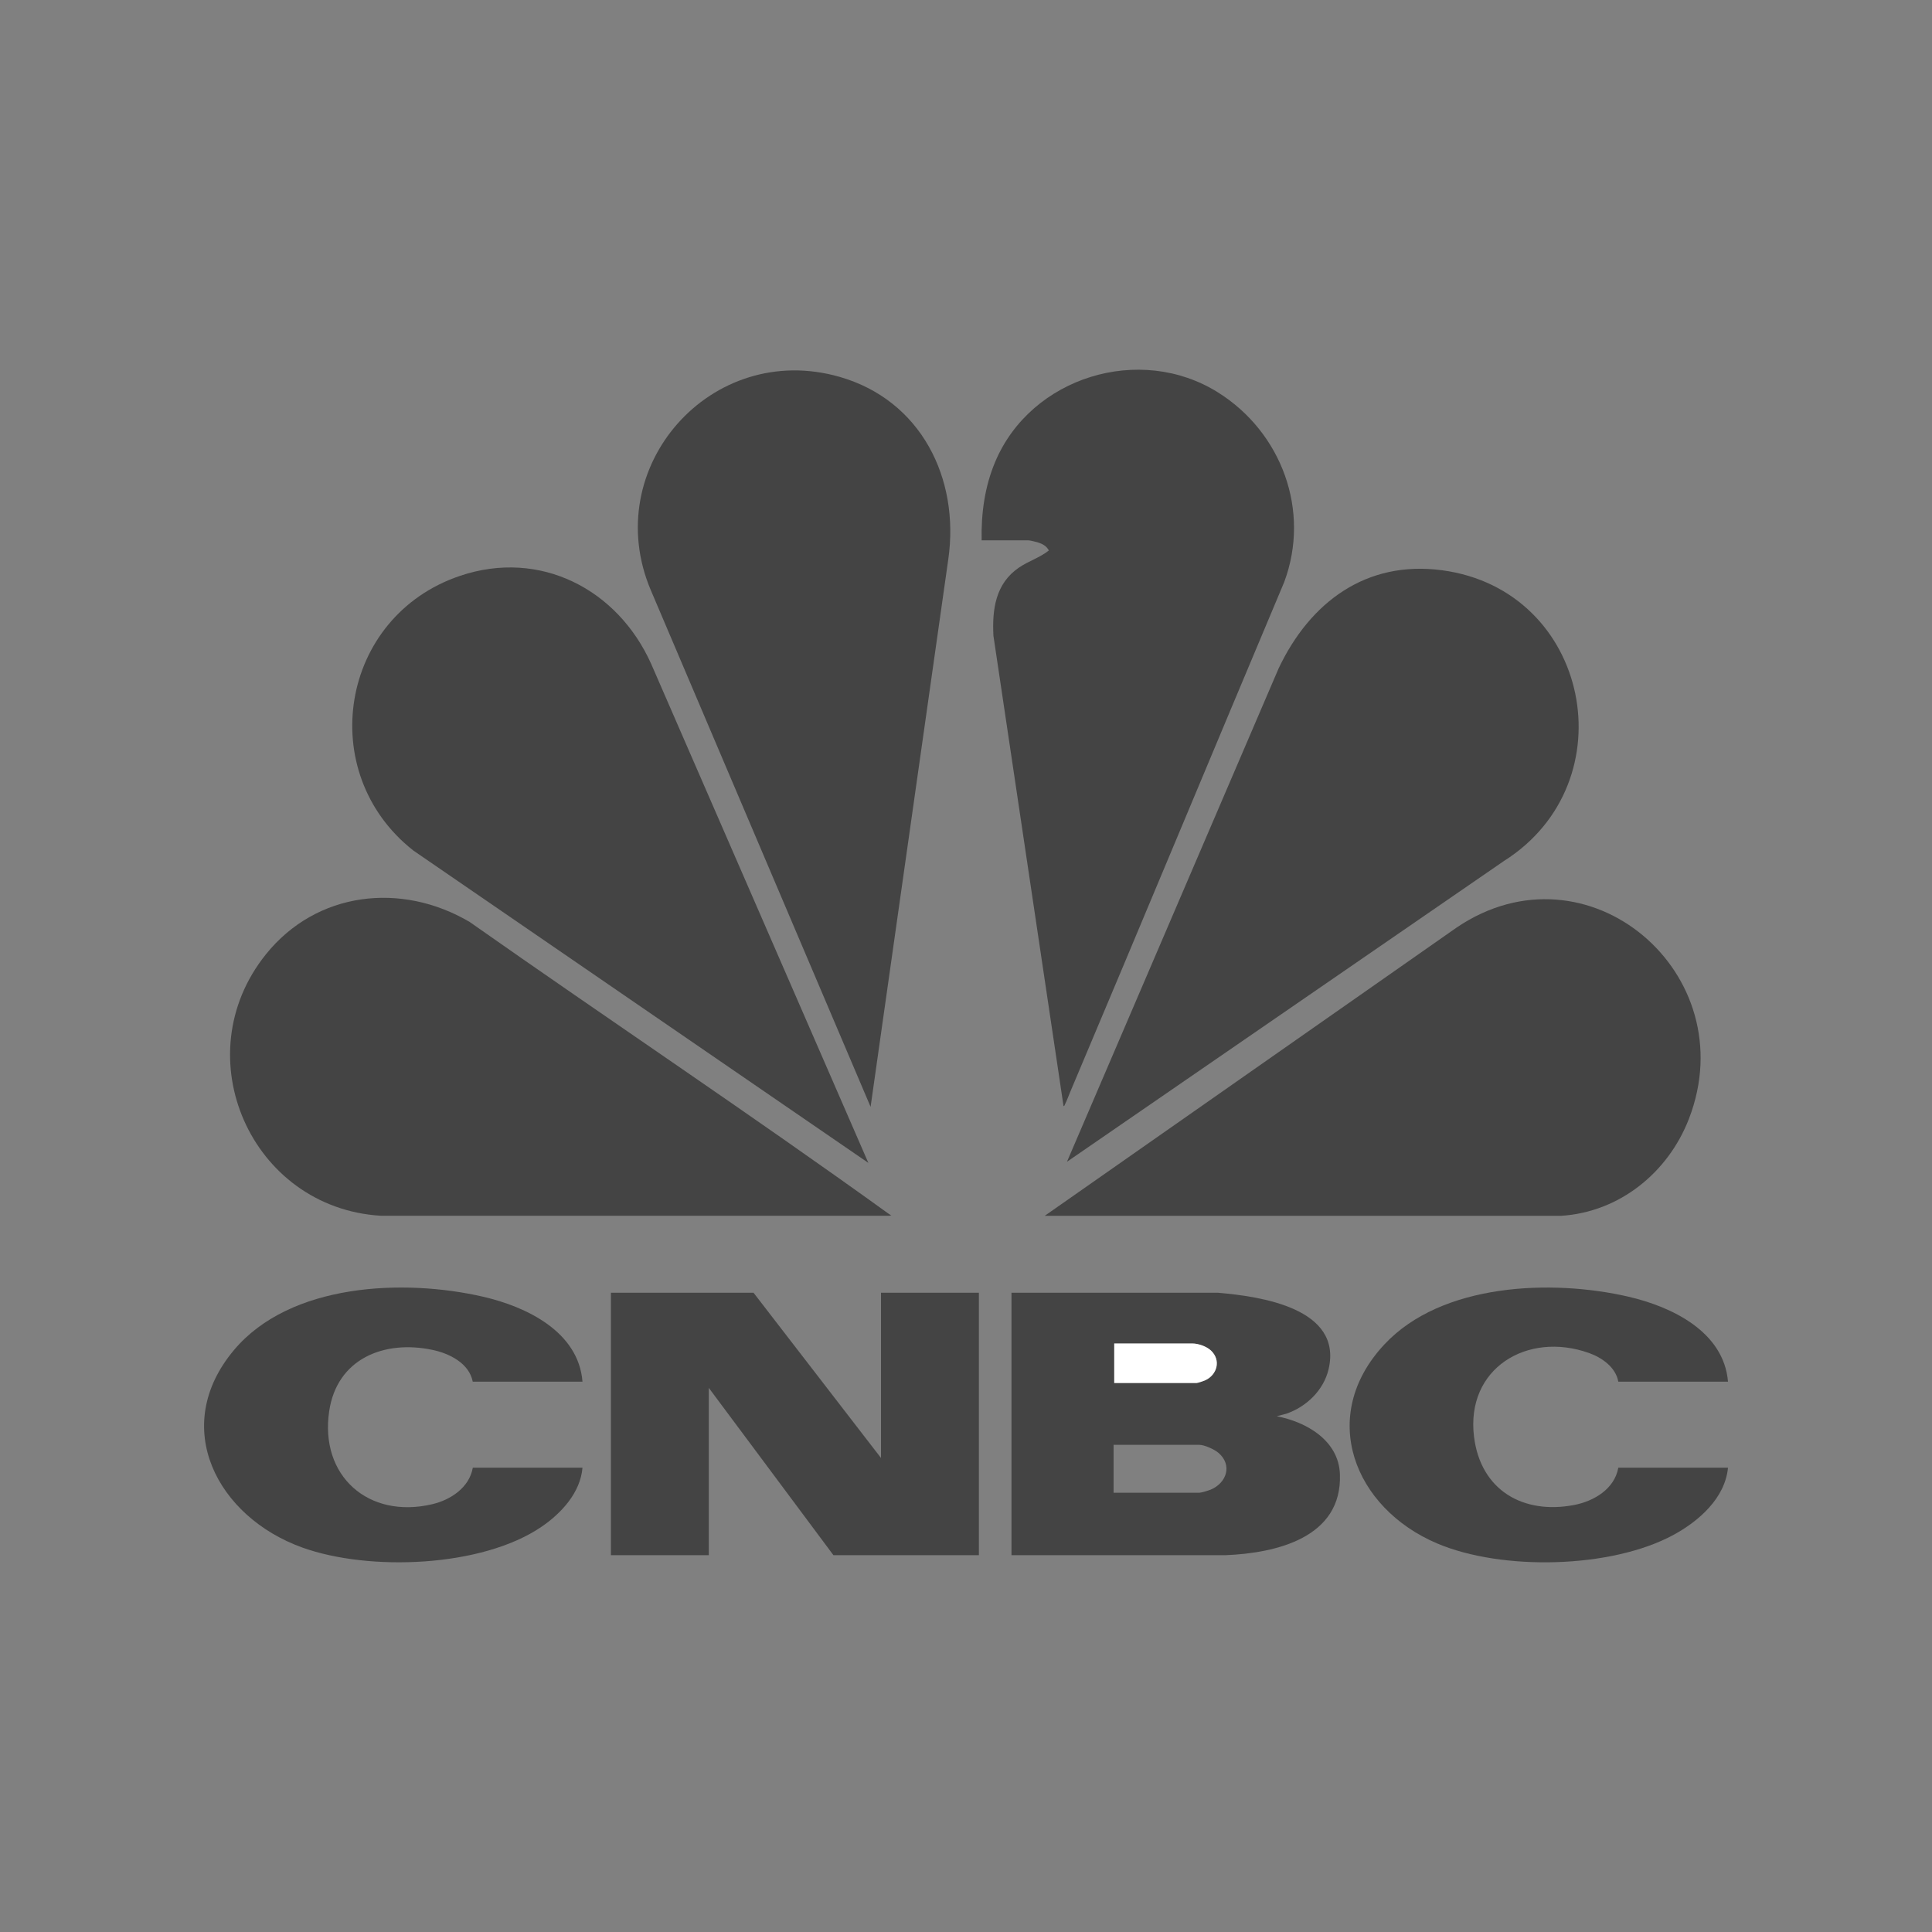
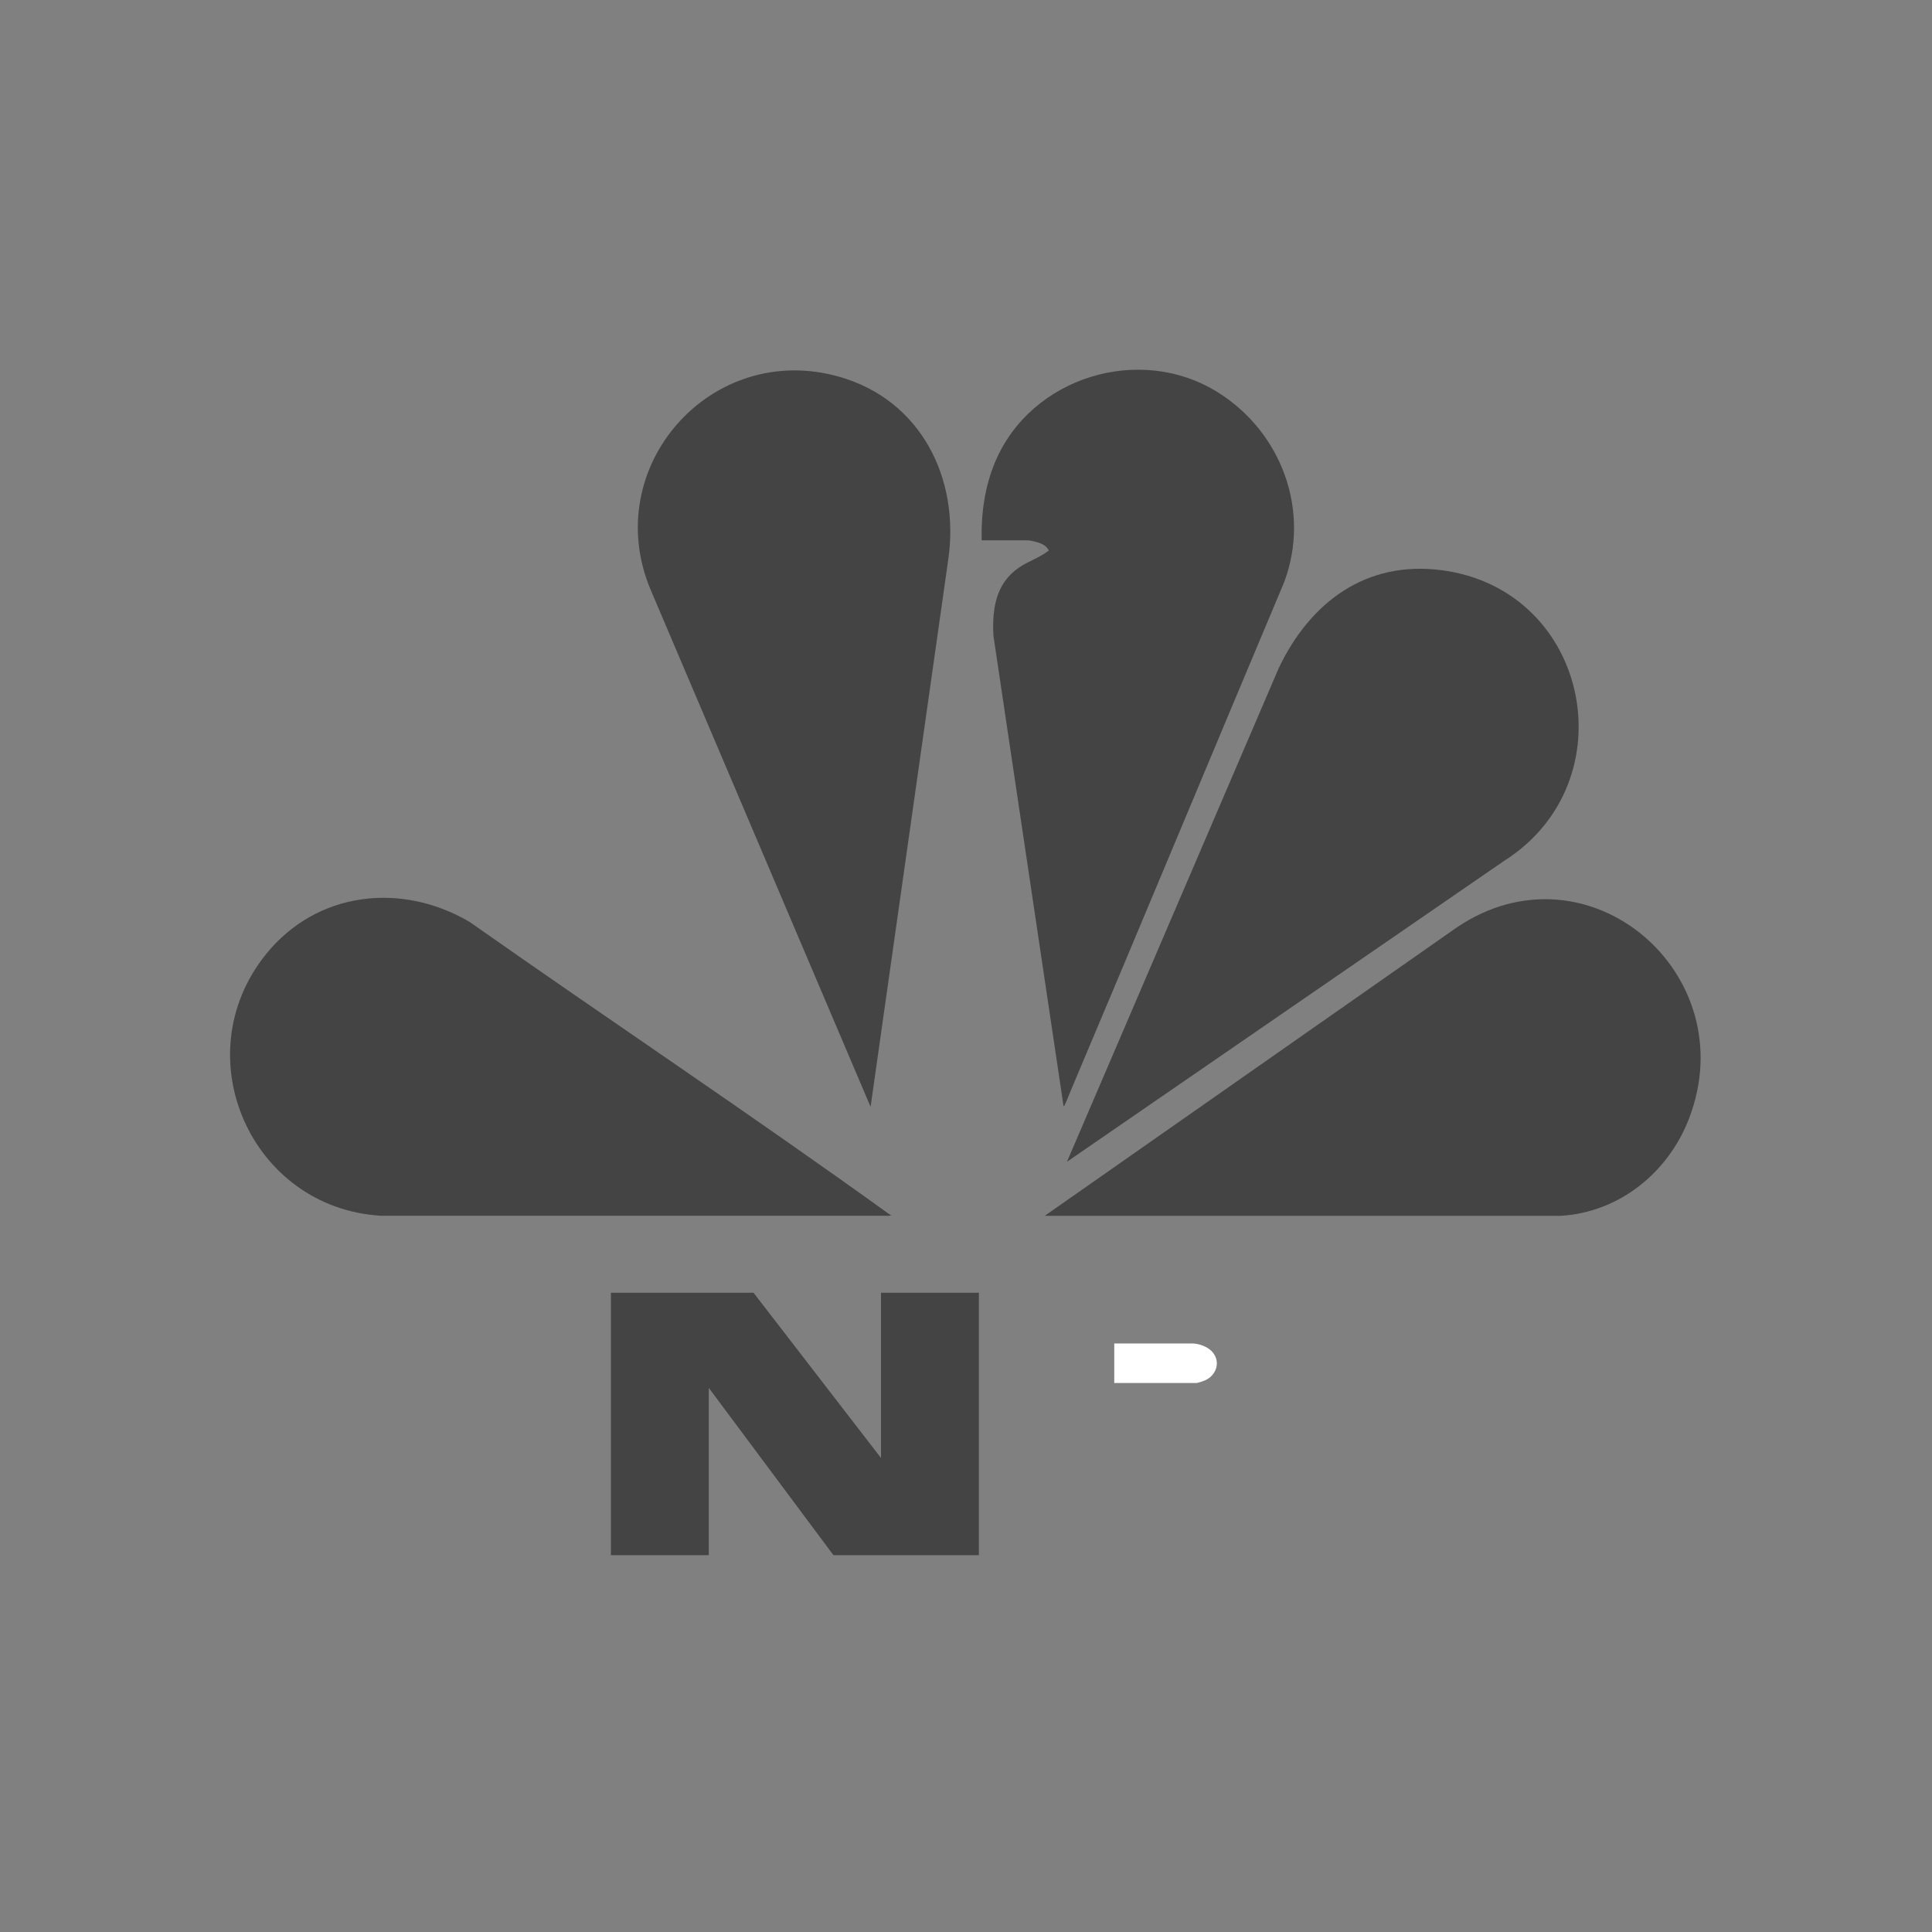
<svg xmlns="http://www.w3.org/2000/svg" viewBox="0 0 288 288" id="Layer_1">
  <rect x="0" y="0" width="288" height="288" fill="#808080" stroke="none" />
  <defs>
    <style>.cls-1{fill:#444;}.cls-2{fill:#fff;}</style>
  </defs>
  <g id="dQ5vWp.tif">
    <path d="M129.77,164.98l-32.75-76.99c-7.76-18.3,8.99-37.33,28.18-31.8,12.07,3.48,17.89,15.1,16.16,27.18l-11.58,81.61Z" class="cls-1" />
    <path d="M146.33,80.54c-.08-4.01.46-7.99,2.02-11.69,5.33-12.66,21.57-17.66,33.22-10.35,9.46,5.93,13.84,17.64,9.86,28.28-10.66,25.33-21.21,50.71-31.91,76.03-.24.57-.5,1.29-.77,1.82-.05.1-.06.25-.21.26l-10.45-70.11c-.21-3.96.32-7.79,3.8-10.17,1.42-.97,3.12-1.48,4.46-2.55-.32-.64-.93-.98-1.59-1.19-.3-.09-1.19-.32-1.44-.32h-6.99Z" class="cls-1" />
-     <path d="M129.46,173.36l-67.84-46.57c-14.76-11.6-10.98-34.9,6.96-40.95,11.94-4.03,23.52,2.01,28.5,13.15l32.37,74.37Z" class="cls-1" />
    <path d="M159.06,173.16l31.55-73.54c4.67-9.84,13.03-16.13,24.38-14.61,22.03,2.96,27.77,31.58,9.21,43.33l-65.13,44.83Z" class="cls-1" />
    <path d="M132.88,181.13l-.26.1H56.75c-19.31-1.18-29.33-23.75-17.12-38.96,7.54-9.39,20.19-10.85,30.39-4.83,20.75,14.59,41.89,28.67,62.47,43.51.11.08.25.17.39.18Z" class="cls-1" />
    <path d="M155.75,181.23l61.4-42.97c19.49-13.19,42.98,6.84,34.62,28.51-3.09,8.01-10.35,13.92-19.06,14.47h-76.95Z" class="cls-1" />
    <polygon points="131.33 217.34 131.33 192.71 145.92 192.71 145.92 231.83 124.24 231.83 105.66 206.89 105.66 231.83 91.07 231.83 91.07 192.71 112.33 192.71 131.33 217.34" class="cls-1" />
-     <path d="M150.78,192.71h30.79c6.36.54,18.61,2.31,16.48,11.4-.74,3.14-3.31,5.6-6.3,6.63l-1.43.38c4.43.84,9.24,3.61,9.42,8.64.35,9.46-9.49,11.76-17.03,12.07h-31.93v-39.12ZM166.1,206.17h12.26c.17,0,1.05-.3,1.26-.39,1.82-.81,2.42-3.01.89-4.45-.66-.62-1.88-1.05-2.78-1.05h-11.64v5.9ZM166,222.52h12.78c.3,0,1.38-.33,1.71-.47,2.37-1,3.26-3.67,1.14-5.48-.59-.51-2.08-1.19-2.85-1.19h-12.78v7.14Z" class="cls-1" />
-     <path d="M86.82,205.96h-16.35c-.53-2.74-3.47-4.2-5.98-4.73-7.21-1.53-14.26,1.29-15.42,9.14-1.43,9.66,5.86,16.08,15.32,13.87,2.77-.64,5.57-2.48,6.09-5.45h16.35c-.31,3.73-3.17,6.81-6.13,8.82-8.9,6.05-25.71,6.65-35.63,3.08-12.67-4.55-19.82-17.97-10.19-29.44,8.38-9.97,25.32-10.67,37.13-7.95,6.44,1.48,14.23,5.2,14.82,12.66Z" class="cls-1" />
-     <path d="M257.59,205.96h-16.35c-.39-2.14-2.43-3.58-4.37-4.27-9.17-3.27-18.4,2.26-17.14,12.48.98,7.95,7.28,11.63,14.91,10.18,2.96-.57,6.03-2.38,6.6-5.56h16.35c-.44,4.57-4.4,8.01-8.21,10.06-9.27,4.98-25.48,5.32-35.12,1.24-12.42-5.25-17.88-18.99-7.9-29.67,8.54-9.15,24.96-9.77,36.41-7.12,6.45,1.5,14.19,5.2,14.82,12.66Z" class="cls-1" />
    <path d="M166.1,206.17v-5.9h11.64c.9,0,2.12.43,2.78,1.05,1.53,1.44.93,3.64-.89,4.45-.21.1-1.09.39-1.26.39h-12.26Z" class="cls-2" />
  </g>
</svg>